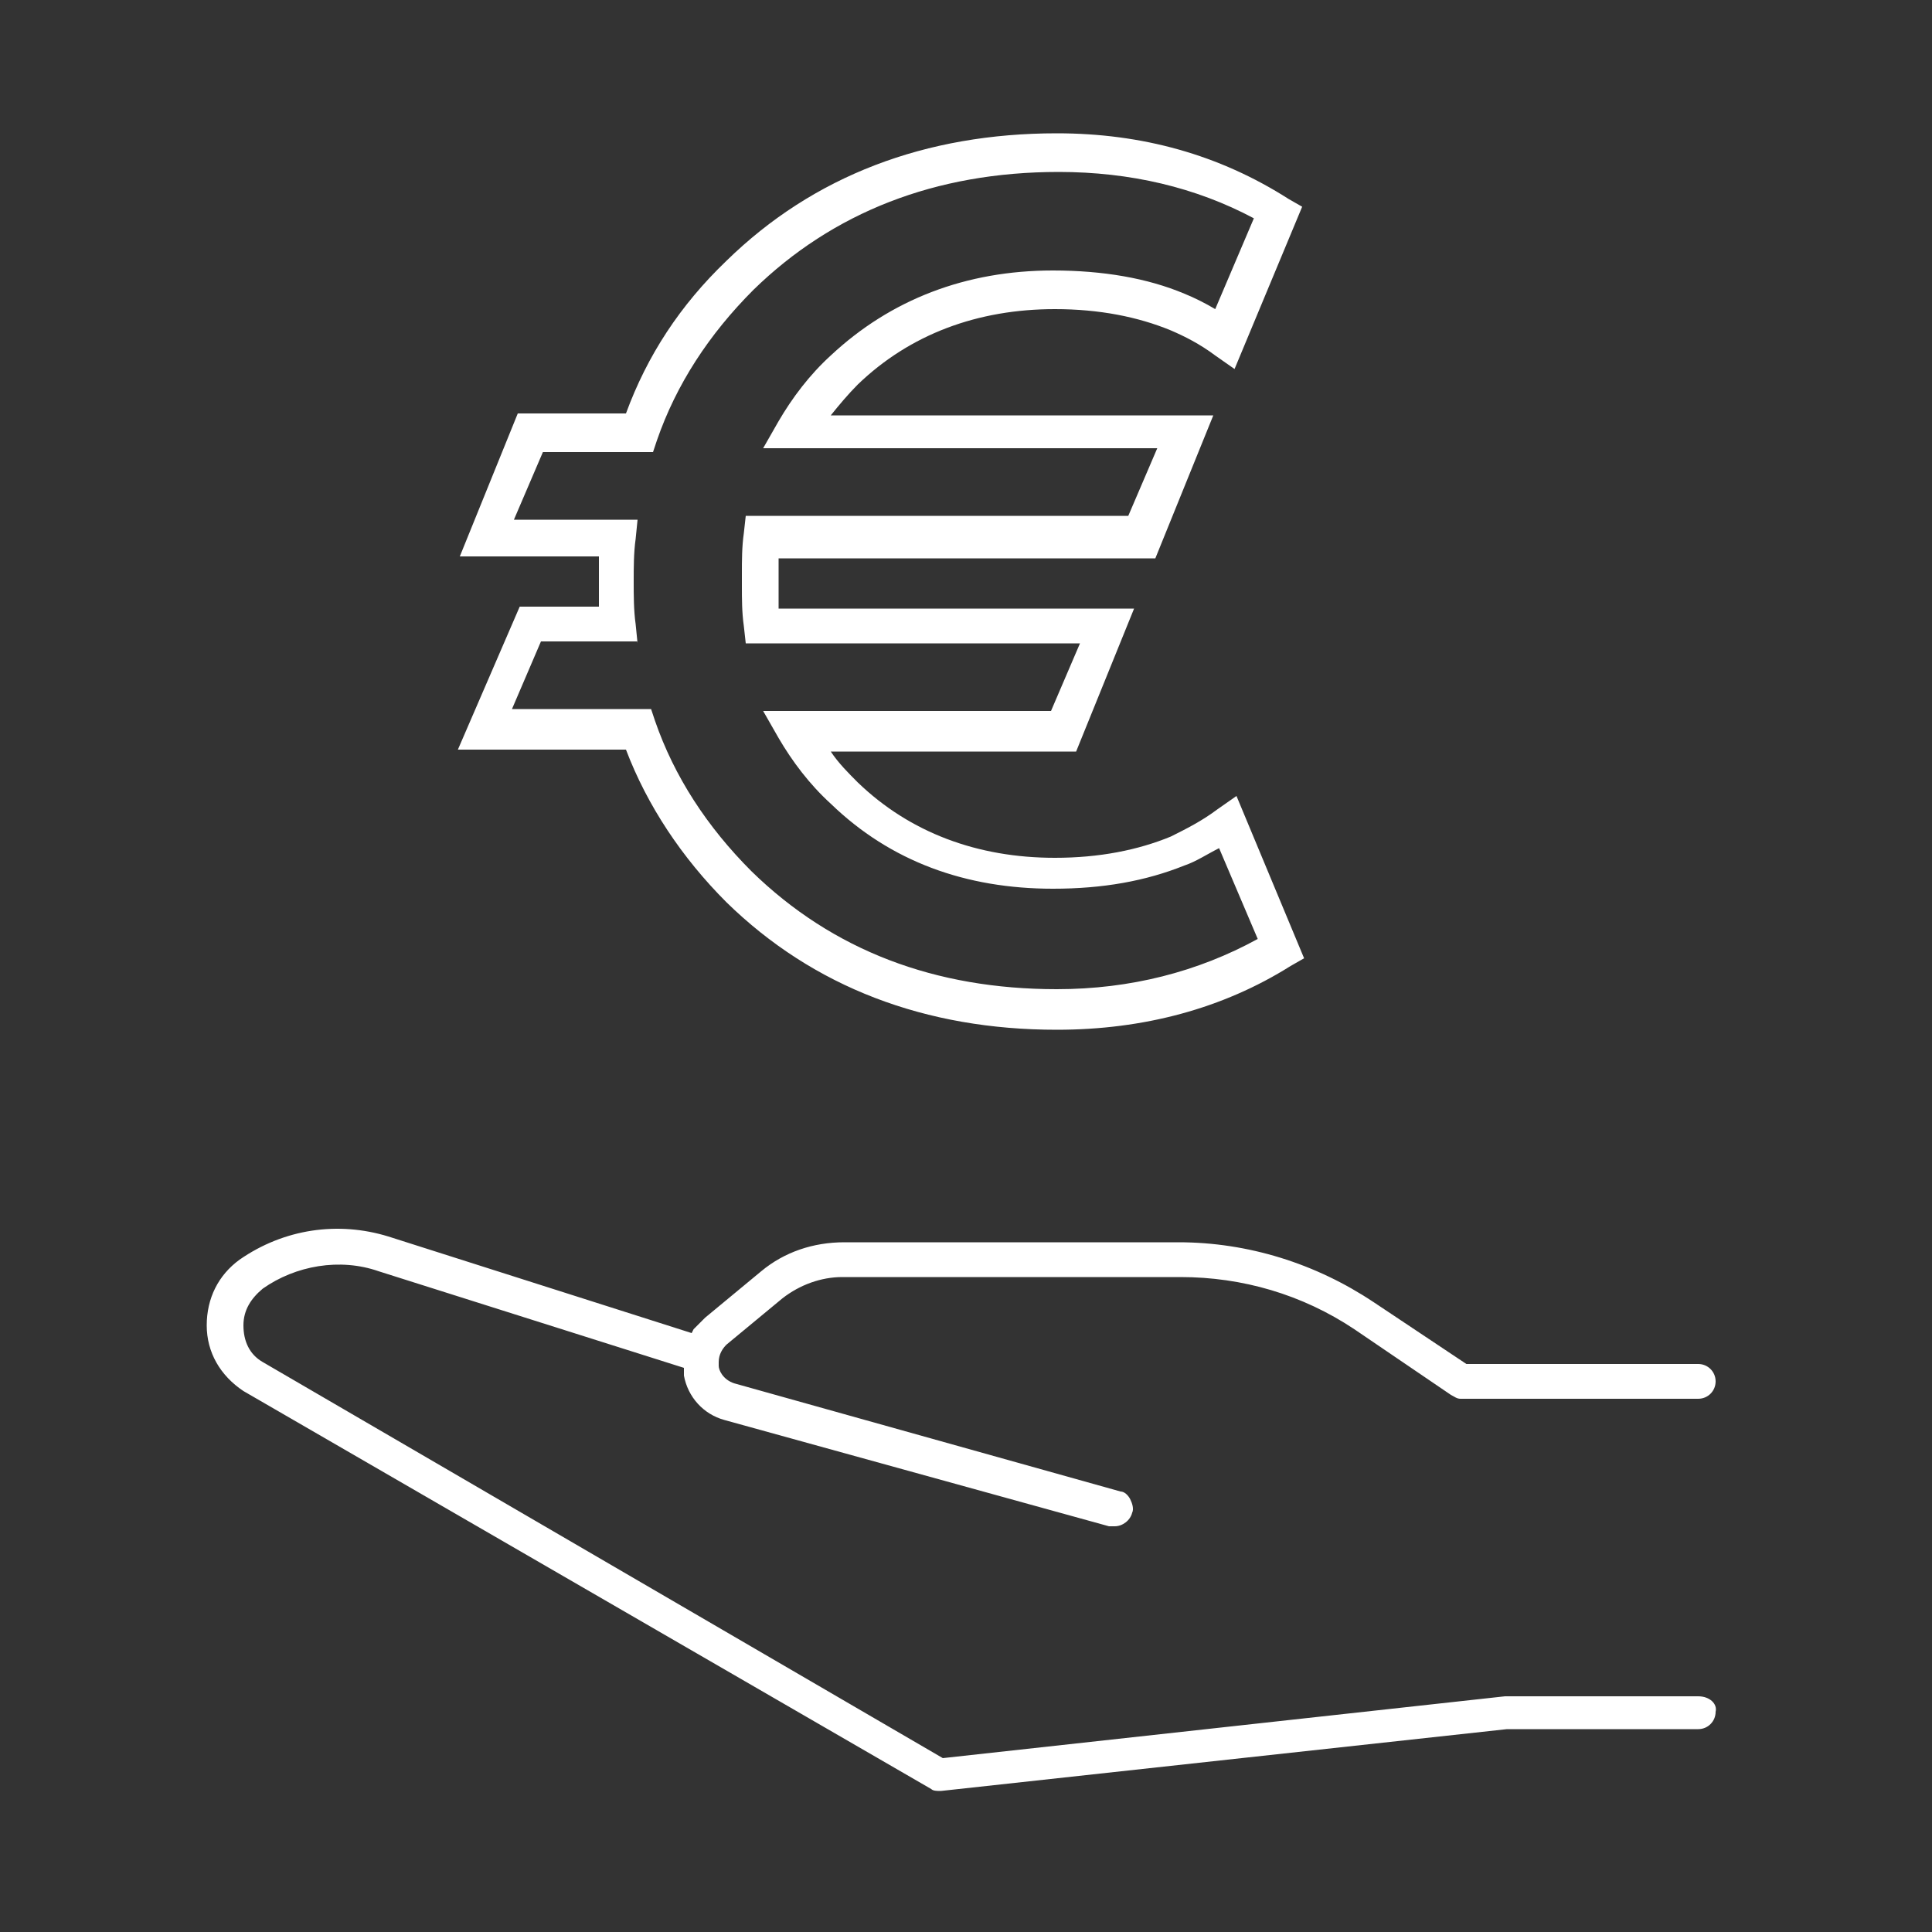
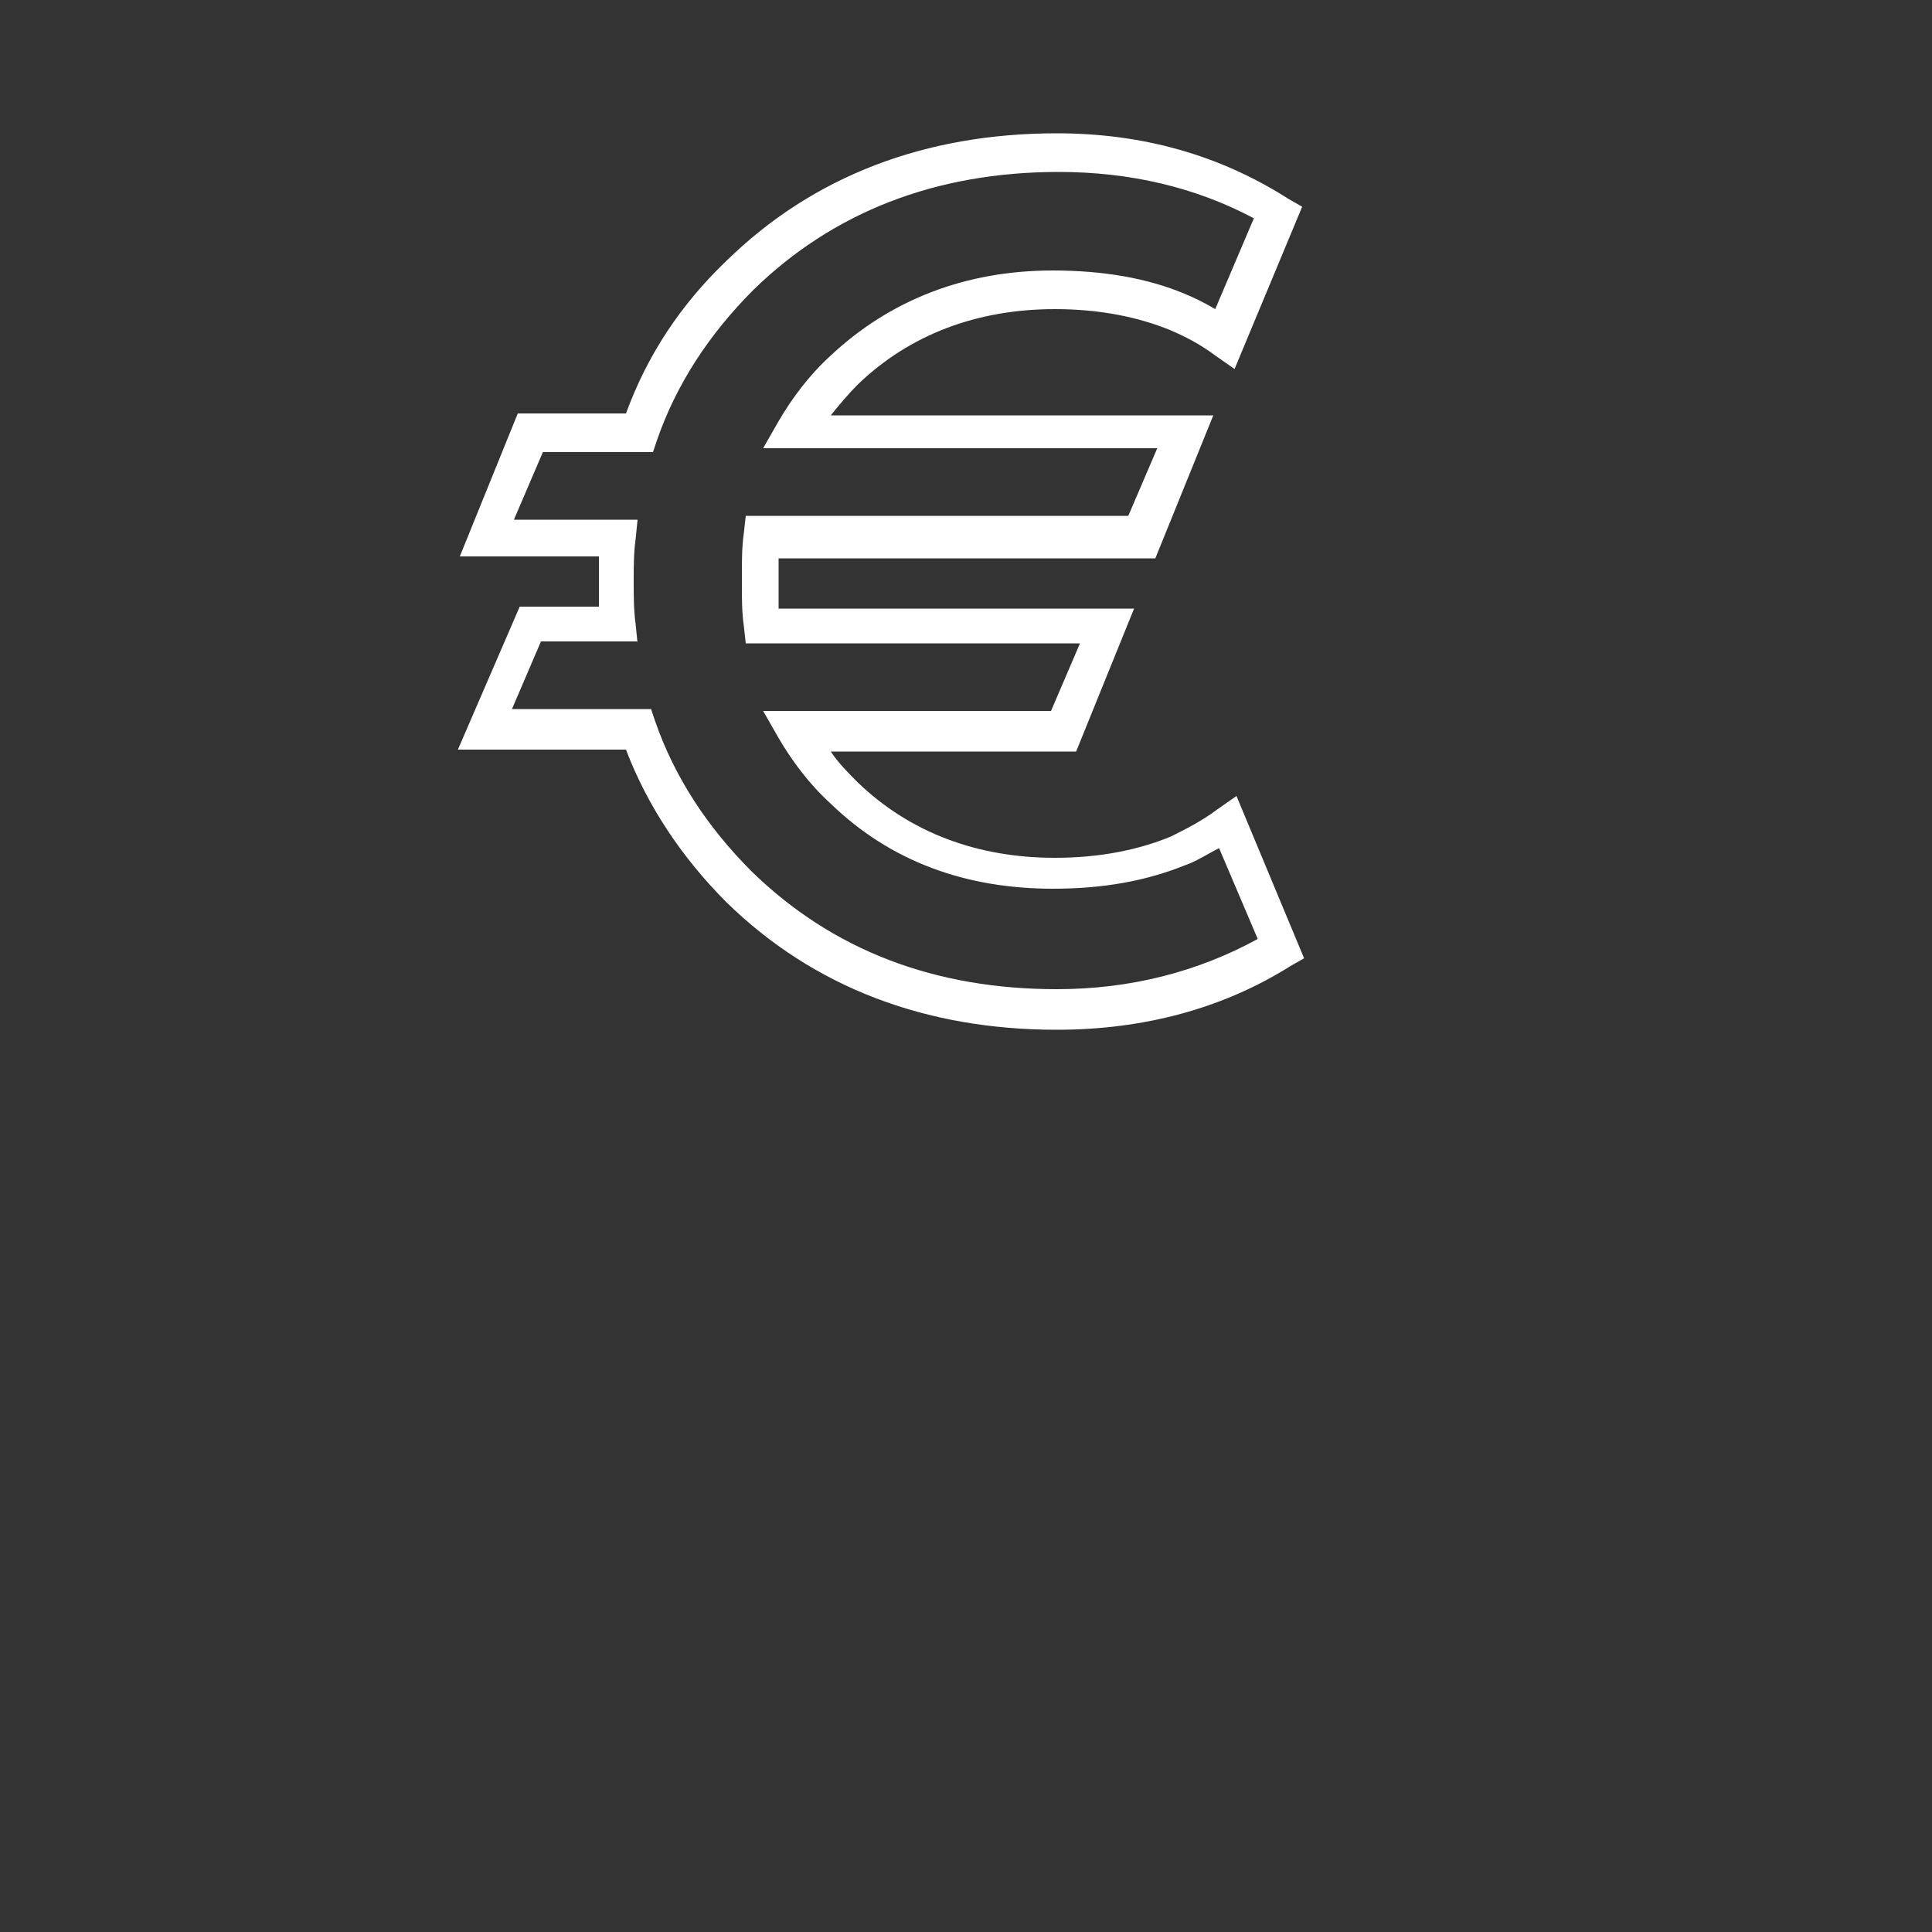
<svg xmlns="http://www.w3.org/2000/svg" version="1.1" id="Ebene_1" x="0px" y="0px" viewBox="0 0 100 100" style="enable-background:new 0 0 100 100;" xml:space="preserve">
  <rect x="0" y="0" width="100" height="100" fill="#333333" stroke="none" />
  <style type="text/css">
	.st0{fill:#FFFFFF;}
</style>
  <g>
-     <path class="st0" d="M87.9,87.8l-10,0l-29.1,3.2L13.6,70.5c-0.7-0.4-1-1.1-1-1.9c0-0.8,0.4-1.4,1-1.9c1.7-1.2,4-1.6,6-0.9l15.8,5   l0,0.2c0,0,0,0.1,0,0.2c0.2,1.1,1,2,2.1,2.3L57.4,79c0.1,0,0.2,0,0.3,0c0.4,0,0.8-0.3,0.9-0.7c0.1-0.2,0-0.5-0.1-0.7   c-0.1-0.2-0.3-0.4-0.5-0.4L38,71.6c-0.6-0.2-0.8-0.7-0.8-0.9c0-0.1,0-0.1,0-0.2c0-0.4,0.2-0.7,0.4-0.9l2.9-2.4   c0.9-0.7,2-1.1,3.1-1.1h17.5c3.2,0,6.3,0.9,9,2.7l5,3.4c0.2,0.1,0.3,0.2,0.5,0.2h12.3c0.5,0,0.9-0.4,0.9-0.9c0-0.5-0.4-0.9-0.9-0.9   h-12l-4.8-3.2c-3-2-6.5-3.1-10.1-3.1H43.7c-1.6,0-3.1,0.5-4.3,1.5l-2.9,2.4c-0.2,0.2-0.4,0.4-0.6,0.6l-0.1,0.2L20.1,64   c-2.6-0.8-5.4-0.4-7.7,1.2c-1.1,0.8-1.7,2-1.7,3.4c0,1.4,0.7,2.6,1.9,3.4l35.6,20.6c0.1,0.1,0.3,0.1,0.5,0.1c0,0,0,0,0,0l29.3-3.2   l9.9,0c0.5,0,0.9-0.4,0.9-0.9C88.9,88.2,88.5,87.8,87.9,87.8z" />
    <path class="st0" d="M23.7,38.8h8.7c1.1,2.9,2.9,5.6,5.2,7.9c4.5,4.4,10.3,6.6,17.1,6.6c4.5,0,8.6-1.1,12.1-3.3l0.7-0.4L64,41.2   l-1,0.7c-0.8,0.6-1.6,1-2.4,1.4c-1.7,0.7-3.7,1.1-6,1.1c-4,0-7.5-1.3-10.2-3.9c-0.5-0.5-1-1-1.4-1.6h12.7l3-7.4H40.3   c0-0.4,0-0.7,0-1l0-0.3l0-0.3c0-0.3,0-0.7,0-1h19.5l3-7.4H43c0.4-0.5,0.9-1.1,1.4-1.6c2.7-2.6,6.2-3.9,10.2-3.9   c2.3,0,4.3,0.4,6,1.1c0.7,0.3,1.5,0.7,2.3,1.3l1,0.7l3.5-8.4l-0.7-0.4C63.1,8,59.1,6.9,54.7,6.9c-6.8,0-12.6,2.2-17.1,6.6   c-2.4,2.3-4.1,4.9-5.2,7.9h-5.6l-3,7.4h7.2c0,0.4,0,0.9,0,1.3s0,0.9,0,1.3h-4.1L23.7,38.8z M33,33.3l-0.1-1   c-0.1-0.7-0.1-1.5-0.1-2.2c0-0.7,0-1.5,0.1-2.2l0.1-1h-6.4l1.5-3.5h5.7l0.2-0.6c1-2.9,2.7-5.5,5-7.8c4.1-4,9.4-6.1,15.8-6.1   c3.7,0,7.1,0.8,10.1,2.4L62.9,16c-0.5-0.3-1.1-0.6-1.6-0.8c-1.9-0.8-4.2-1.2-6.8-1.2c-4.5,0-8.4,1.5-11.5,4.4c-1.1,1-2,2.2-2.7,3.4   l-0.8,1.4h20.4l-1.5,3.5H38.6l-0.1,0.9c-0.1,0.7-0.1,1.4-0.1,2.1l0,0.3l0,0.3c0,0.7,0,1.4,0.1,2.1l0.1,0.9h17.3l-1.5,3.5H39.5   l0.8,1.4c0.7,1.2,1.6,2.4,2.7,3.4c3.1,3,7,4.4,11.5,4.4c2.6,0,4.8-0.4,6.8-1.2c0.6-0.2,1.2-0.6,1.8-0.9l2,4.7   c-3.1,1.7-6.6,2.6-10.4,2.6c-6.3,0-11.6-2-15.8-6.1c-2.3-2.3-4-4.9-5-7.8l-0.2-0.6h-7.2l1.5-3.5H33z" />
  </g>
</svg>